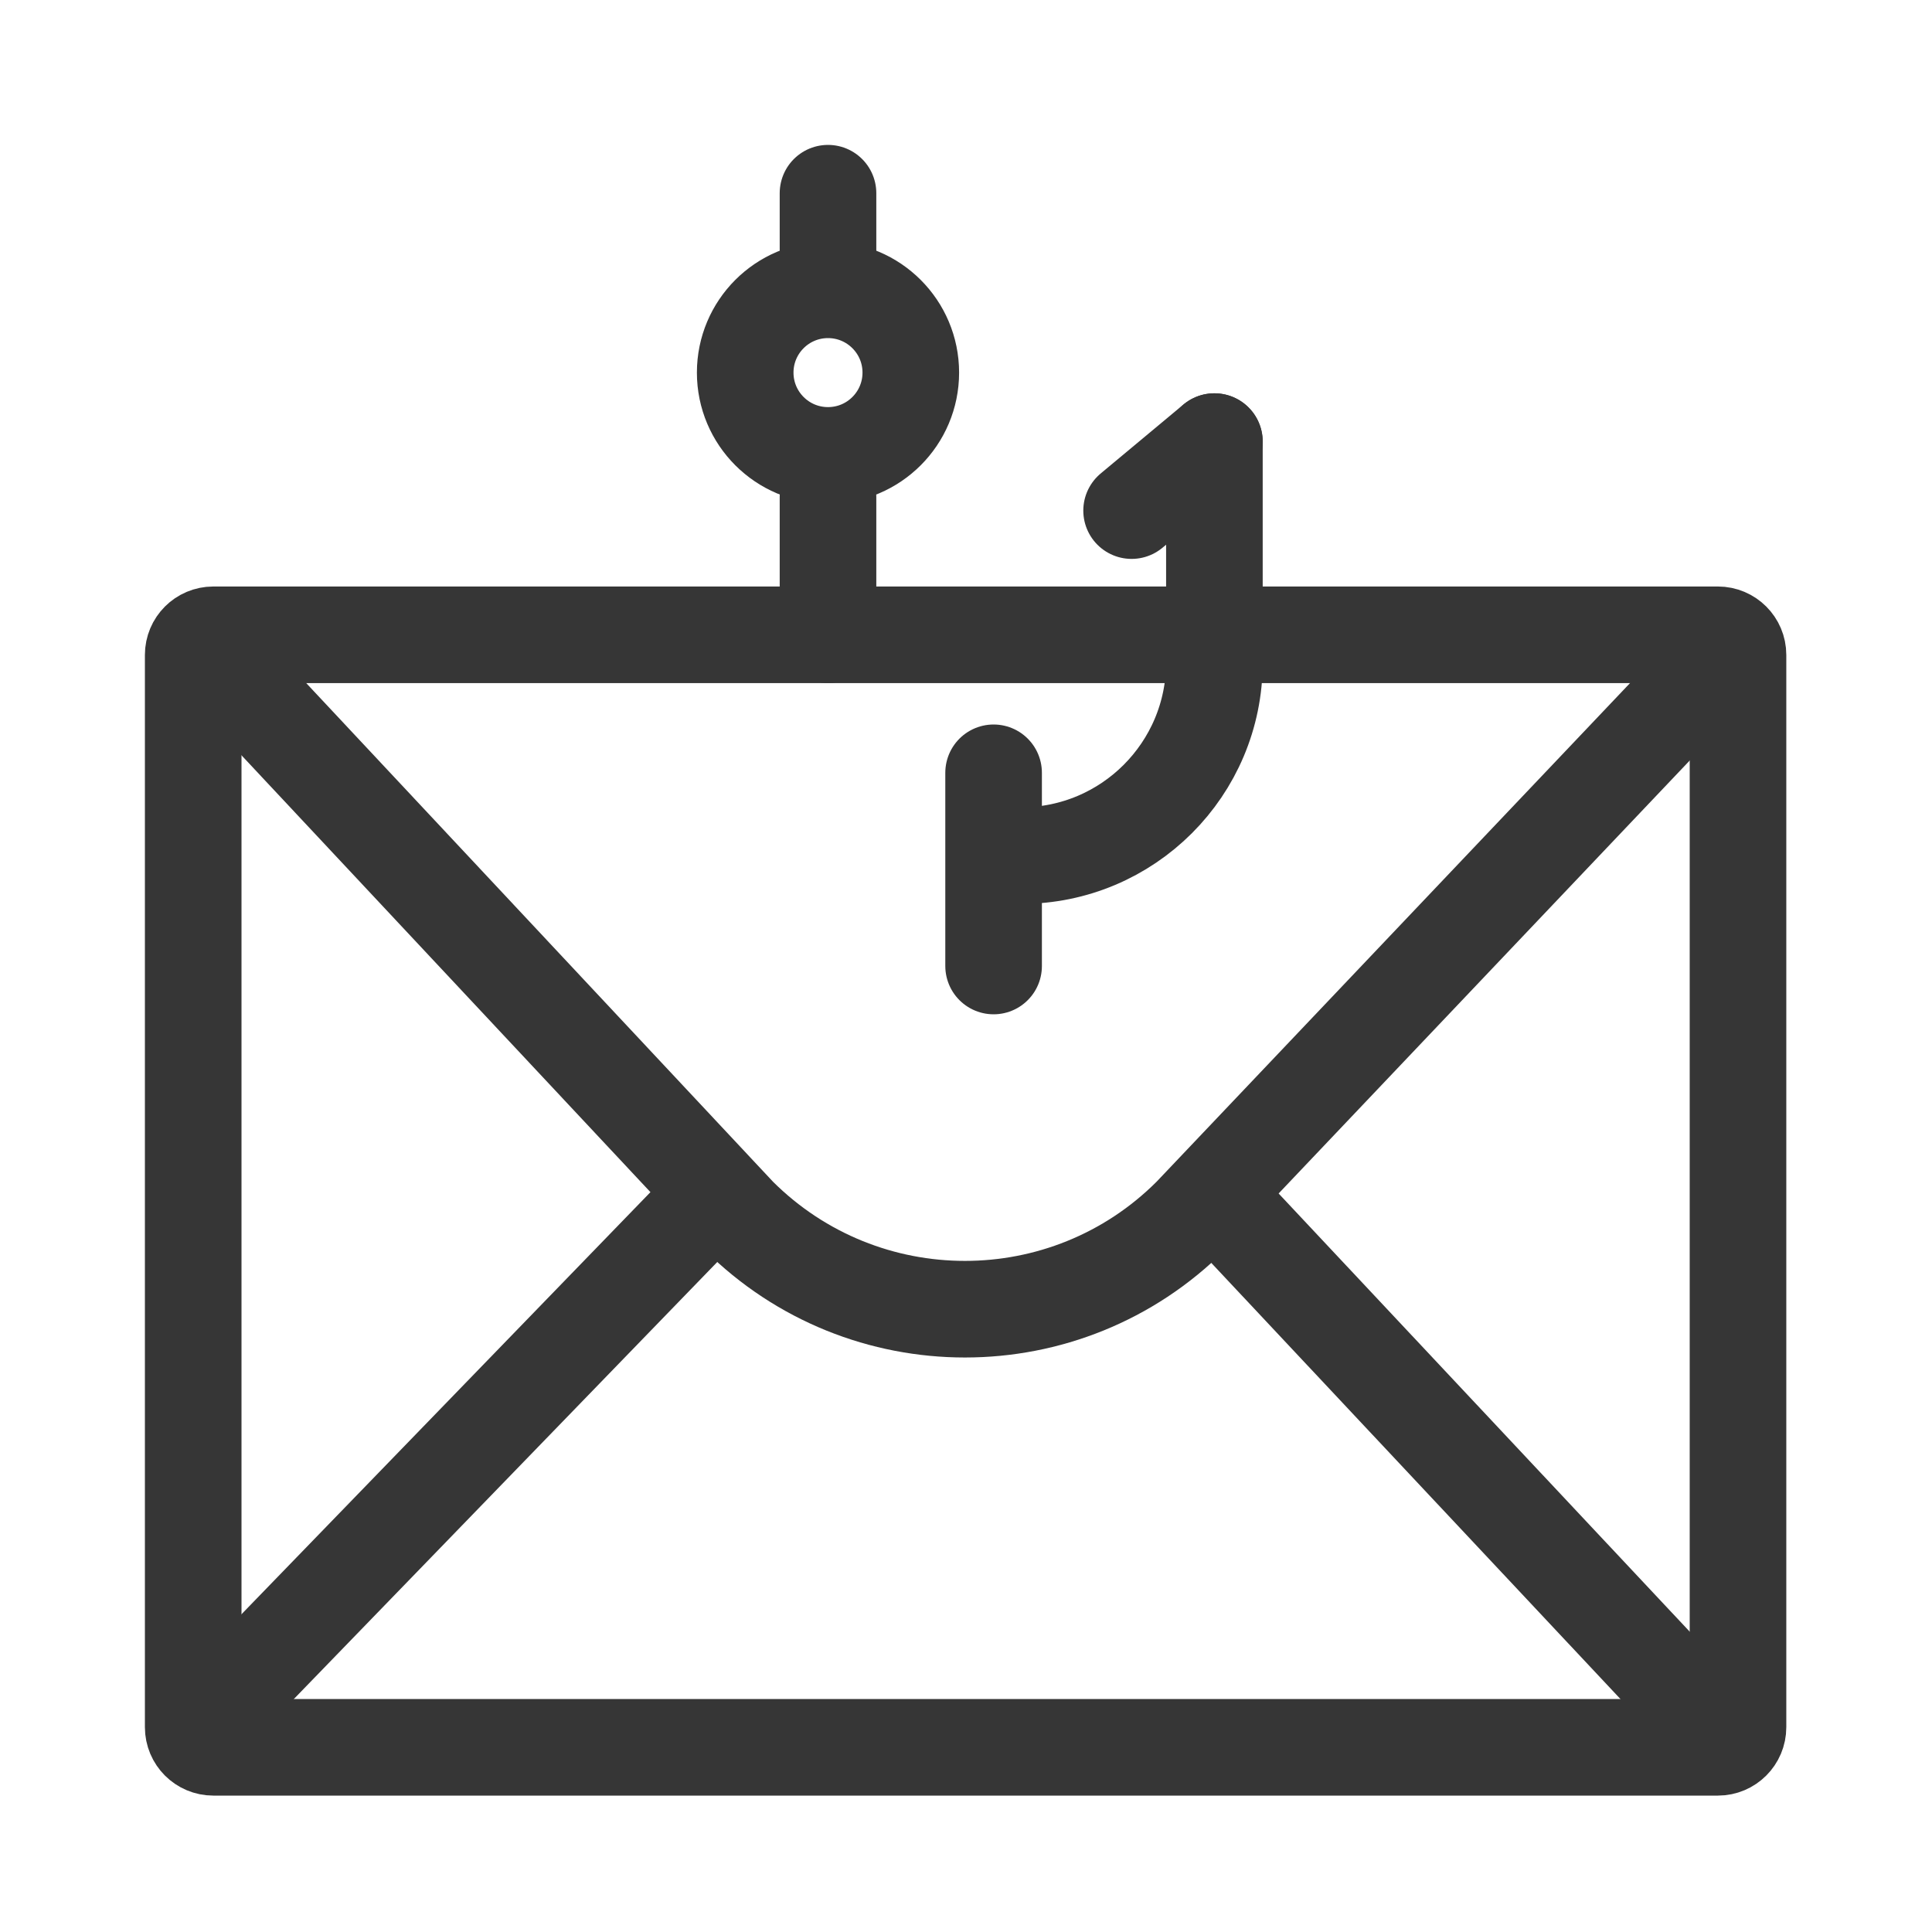
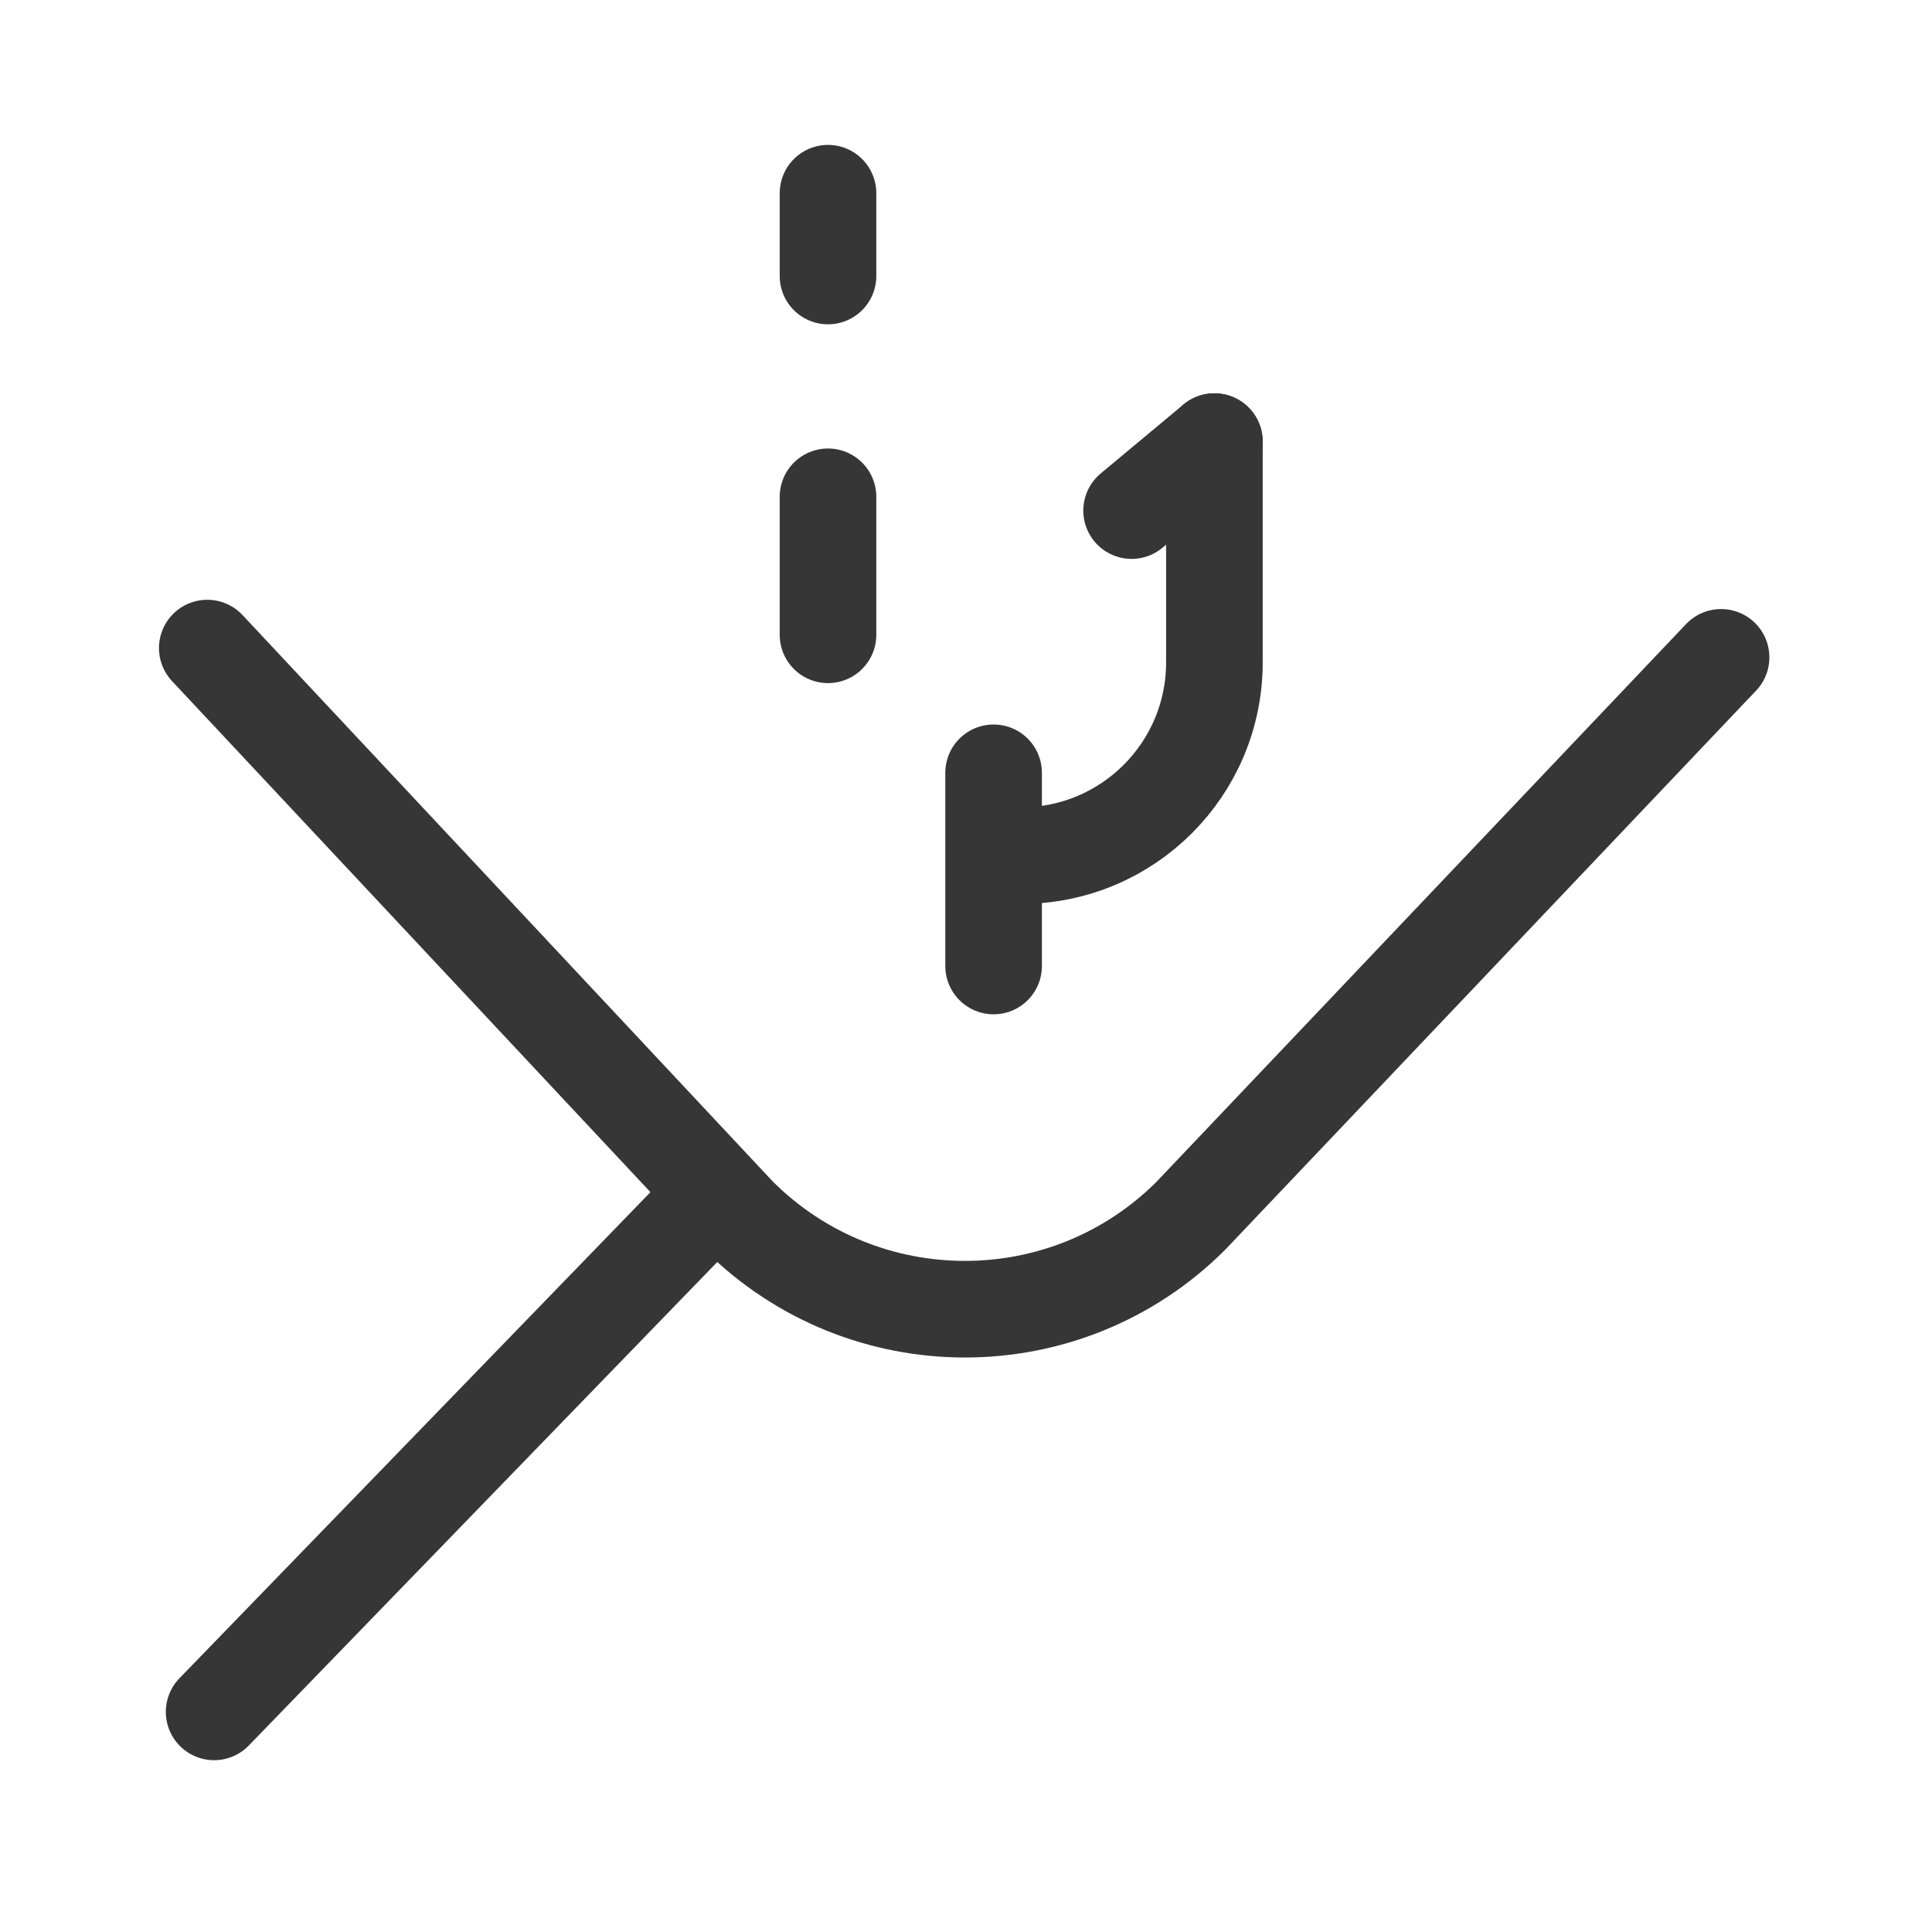
<svg xmlns="http://www.w3.org/2000/svg" width="70" height="70" viewBox="0 0 70 70" fill="none">
  <path d="M62.358 23.817L43.152 44.044C38.631 48.565 31.296 48.565 26.76 44.044L7.51 23.481" stroke="#363636" stroke-width="3.5" stroke-linecap="round" stroke-linejoin="round" />
-   <path d="M43.94 43.256L62.096 62.608" stroke="#363636" stroke-width="3.5" stroke-linecap="round" stroke-linejoin="round" />
  <path d="M7.758 62.025L25.915 43.285" stroke="#363636" stroke-width="3.5" stroke-linecap="round" stroke-linejoin="round" />
-   <path d="M62.242 23H7.729C7.326 23 7 23.326 7 23.729V62.579C7 62.982 7.326 63.308 7.729 63.308H62.242C62.644 63.308 62.971 62.982 62.971 62.579V23.729C62.971 23.326 62.644 23 62.242 23Z" stroke="#363636" stroke-width="3.5" stroke-linecap="round" stroke-linejoin="round" />
-   <circle cx="30" cy="13.5" r="3" stroke="#363636" stroke-width="3.5" />
  <path d="M30 7V10M44 16V24C44 27.866 40.866 31 37 31H36.5M30 18V23" stroke="#363636" stroke-width="3.5" stroke-linecap="round" />
  <path d="M41 18.5L44 16" stroke="#363636" stroke-width="3.5" stroke-linecap="round" />
  <path d="M36 28V35" stroke="#363636" stroke-width="3.5" stroke-linecap="round" />
</svg>